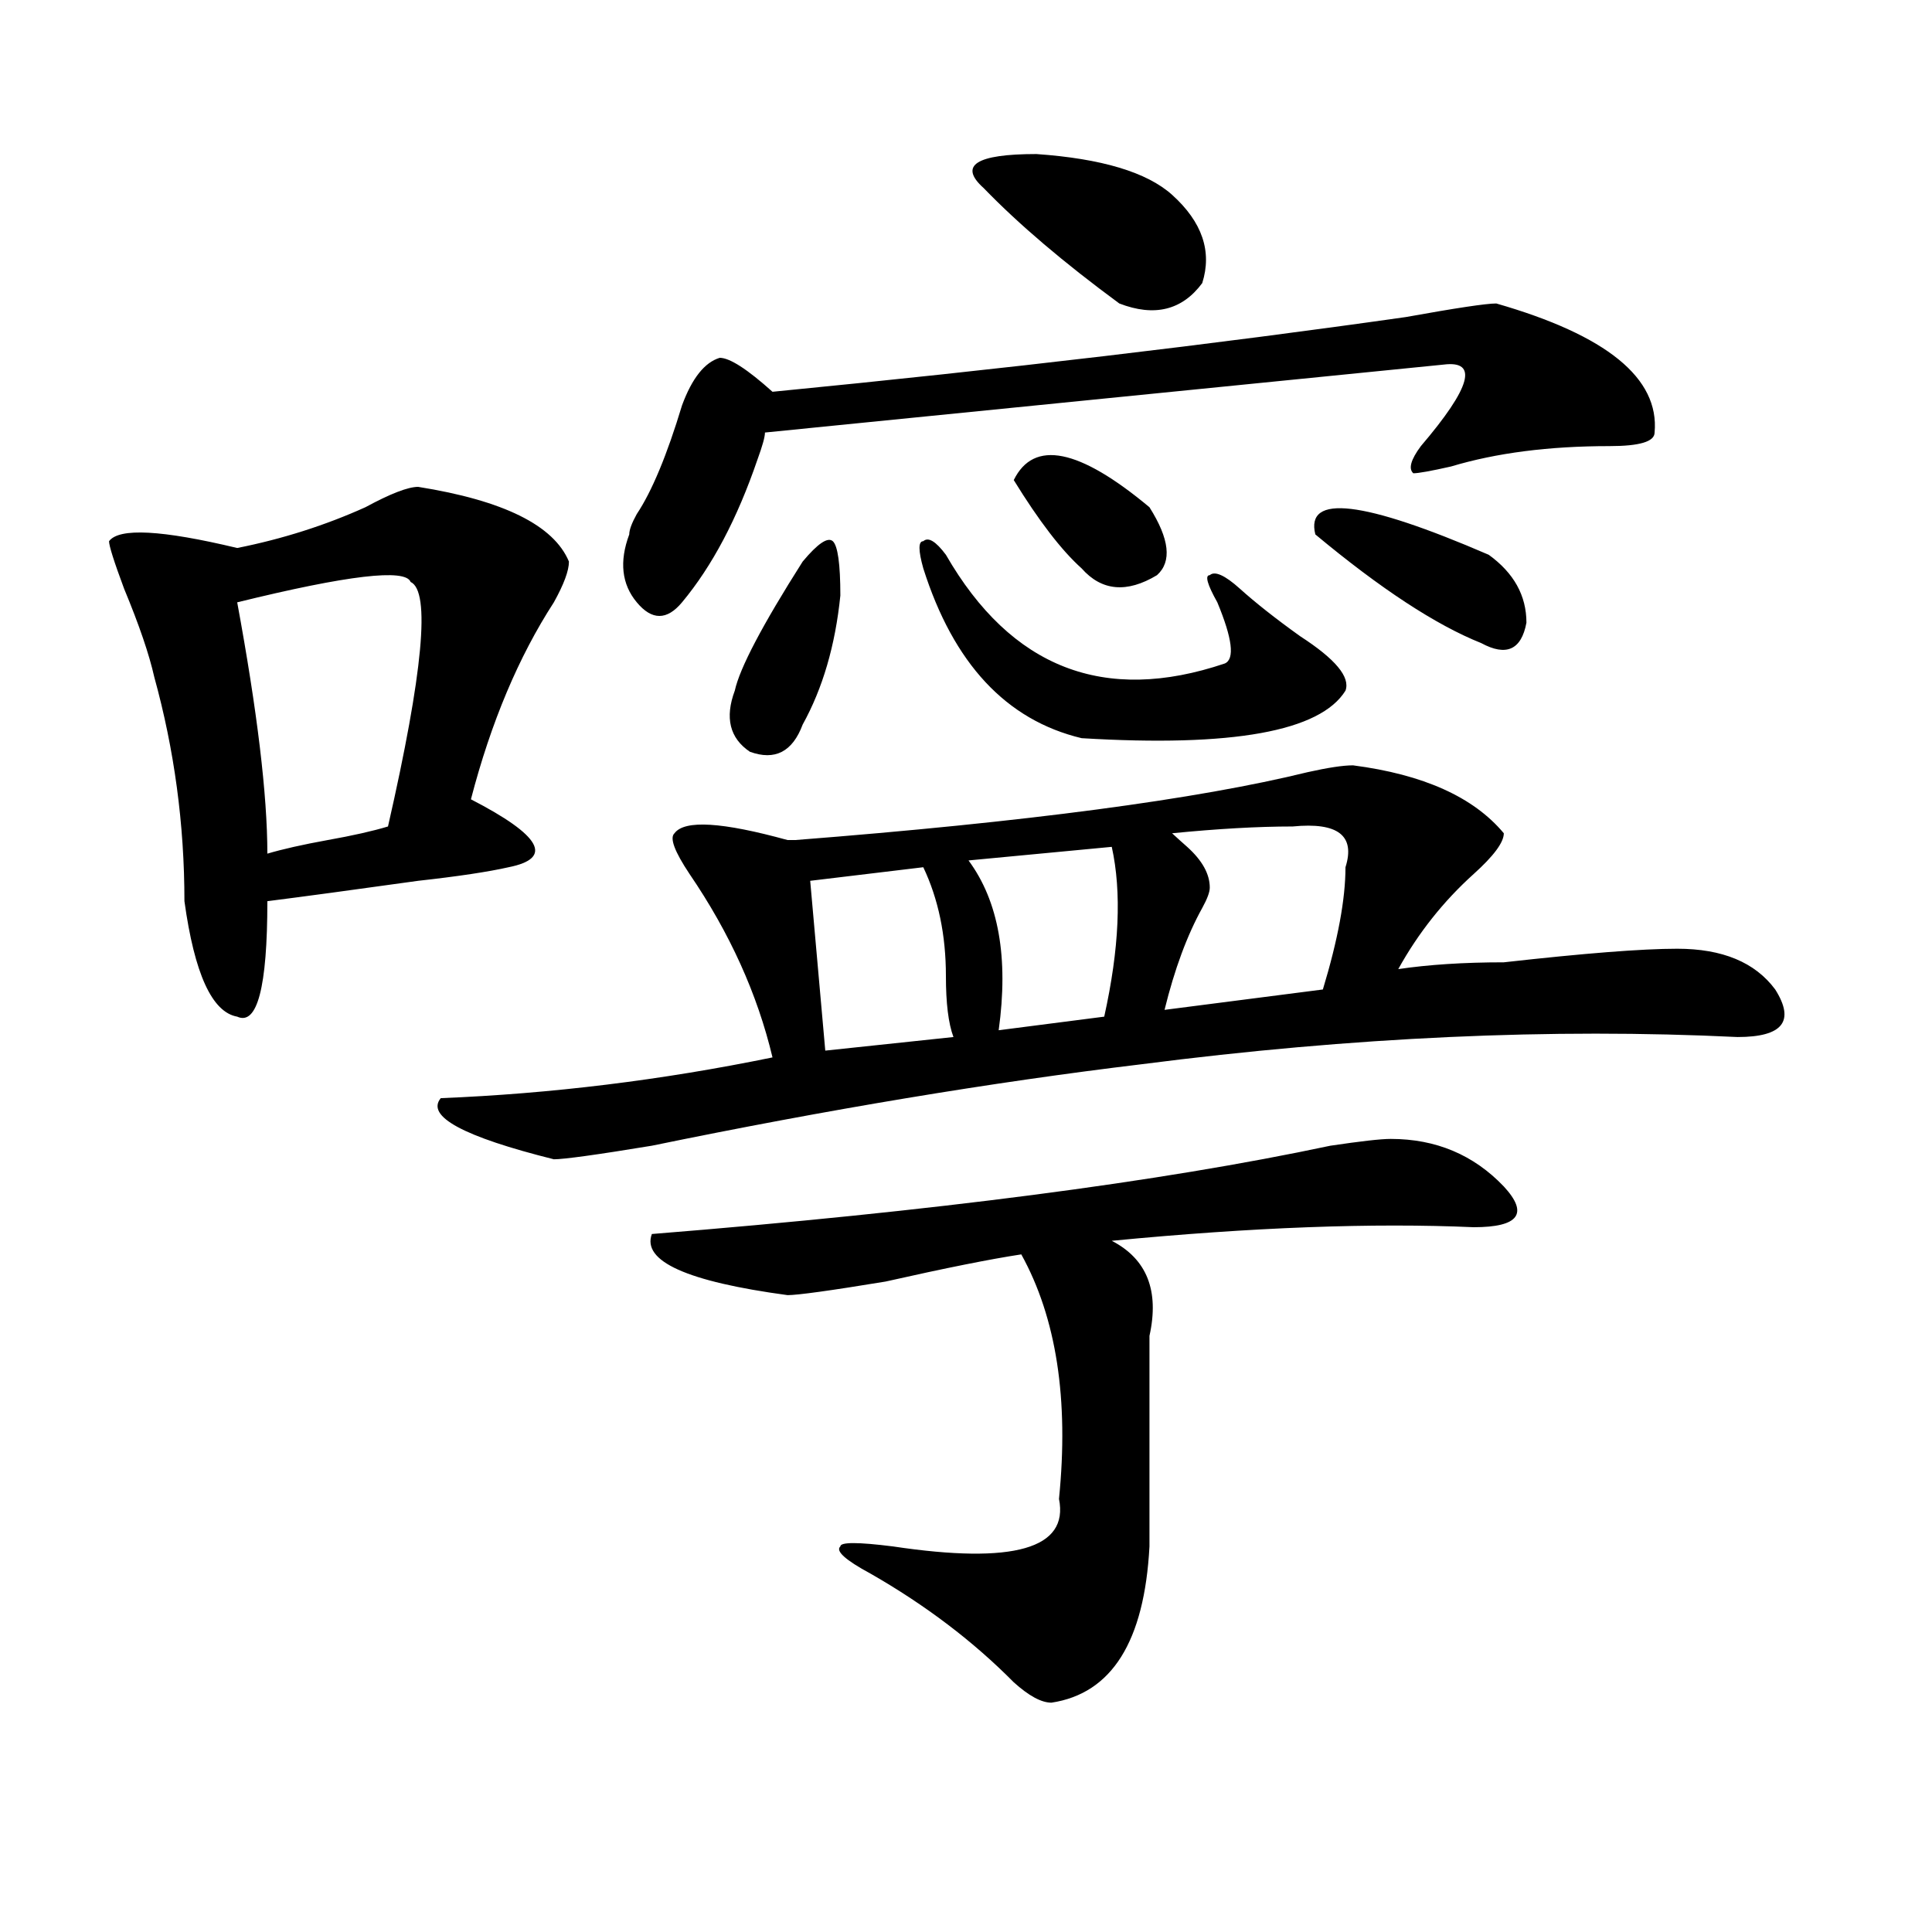
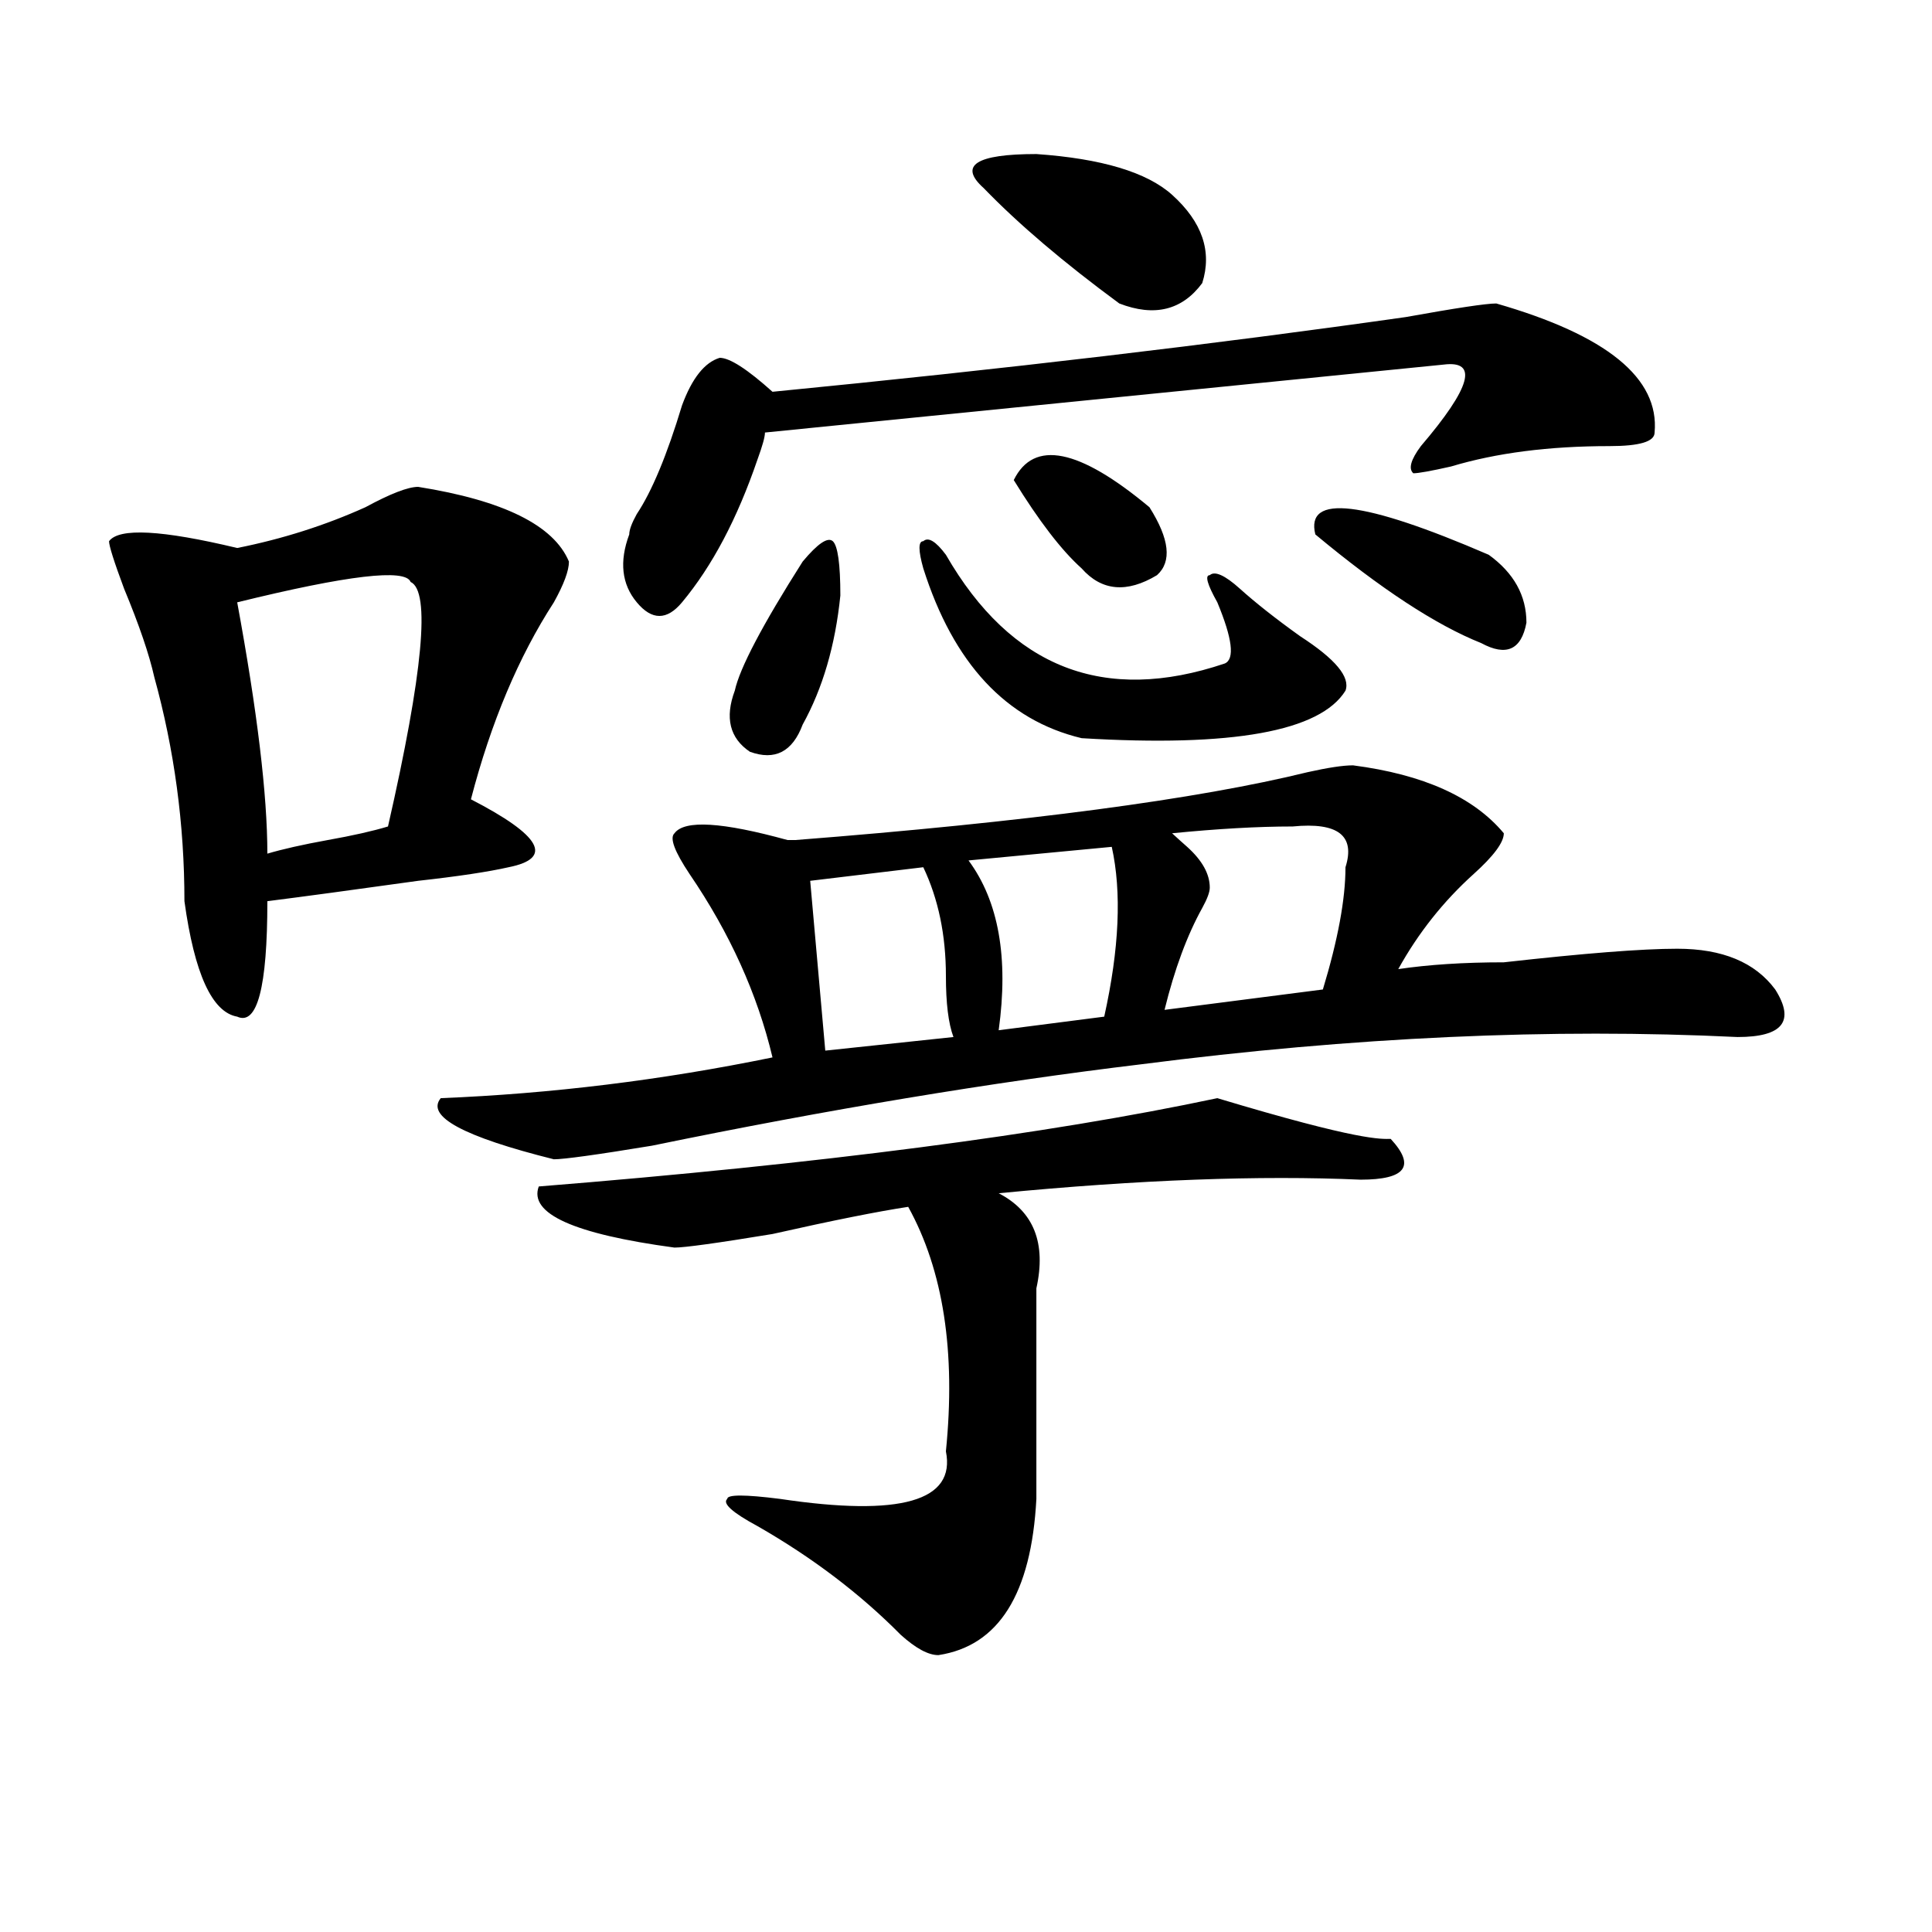
<svg xmlns="http://www.w3.org/2000/svg" version="1.1" id="图层_1" x="0px" y="0px" width="1000px" height="1000px" viewBox="0 0 1000 1000" enable-background="new 0 0 1000 1000" xml:space="preserve">
-   <path d="M216.434,252c44.206,7.031,70.242,19.94,78.047,38.672c0,4.725-2.622,11.756-7.805,21.094  c-18.231,28.125-32.561,62.128-42.926,101.953c36.401,18.787,42.926,30.487,19.512,35.156c-10.427,2.362-26.036,4.725-46.828,7.031  c-33.841,4.725-59.877,8.24-78.047,10.547c0,44.55-5.244,64.49-15.609,59.766c-13.049-2.307-22.134-22.247-27.316-59.766  c0-39.825-5.244-78.497-15.609-116.016c-2.622-11.7-7.805-26.916-15.609-45.703c-5.244-14.063-7.805-22.247-7.805-24.609  c5.183-7.031,27.316-5.822,66.34,3.516c23.414-4.669,45.486-11.7,66.34-21.094C202.104,255.516,211.189,252,216.434,252z   M212.531,301.219c-2.622-7.031-32.561-3.516-89.754,10.547c10.365,56.25,15.609,99.646,15.609,130.078  c7.805-2.307,18.17-4.669,31.219-7.031c12.987-2.307,23.414-4.669,31.219-7.031C218.994,348.131,222.896,305.943,212.531,301.219z   M700.324,396.141c36.401,4.725,62.438,16.425,78.047,35.156c0,4.725-5.244,11.756-15.609,21.094  c-15.609,14.063-28.658,30.487-39.023,49.219c15.609-2.307,33.779-3.516,54.633-3.516c41.584-4.669,71.522-7.031,89.754-7.031  c23.414,0,40.304,7.031,50.73,21.094c10.365,16.425,3.902,24.609-19.512,24.609c-96.278-4.669-199.02,0-308.285,14.063  c-78.047,9.394-162.618,23.456-253.652,42.188c-28.658,4.725-45.548,7.031-50.73,7.031c-46.828-11.7-66.34-22.247-58.535-31.641  c57.193-2.307,114.448-9.338,171.703-21.094c-7.805-32.794-22.134-64.435-42.926-94.922c-7.805-11.7-10.427-18.731-7.805-21.094  c5.183-7.031,24.694-5.822,58.535,3.516h3.902c119.631-9.338,208.104-21.094,265.359-35.156  C687.275,397.35,695.08,396.141,700.324,396.141z M774.469,157.078c57.193,16.425,84.51,38.672,81.949,66.797  c0,4.725-7.805,7.031-23.414,7.031c-31.219,0-58.535,3.516-81.949,10.547c-10.427,2.362-16.951,3.516-19.512,3.516  c-2.622-2.307-1.342-7.031,3.902-14.063c25.975-30.432,29.877-44.494,11.707-42.188c-140.484,14.063-257.555,25.818-351.211,35.156  c0,2.362-1.342,7.031-3.902,14.063c-10.427,30.487-23.414,55.097-39.023,73.828c-7.805,9.394-15.609,9.394-23.414,0  c-7.805-9.338-9.146-21.094-3.902-35.156c0-2.307,1.28-5.822,3.902-10.547c7.805-11.7,15.609-30.432,23.414-56.25  c5.183-14.063,11.707-22.247,19.512-24.609c5.183,0,14.268,5.878,27.316,17.578c119.631-11.7,228.896-24.609,327.797-38.672  C753.615,159.44,769.225,157.078,774.469,157.078z M719.836,589.5c23.414,0,42.926,8.24,58.535,24.609  c12.987,14.063,7.805,21.094-15.609,21.094c-52.072-2.307-114.51,0-187.313,7.031c18.17,9.394,24.694,25.818,19.512,49.219  c0,16.425,0,30.487,0,42.188c0,28.125,0,50.428,0,66.797c-2.622,49.219-19.512,76.135-50.73,80.859  c-5.244,0-11.707-3.516-19.512-10.547c-20.854-21.094-45.548-39.881-74.145-56.25c-13.049-7.031-18.231-11.756-15.609-14.063  c0-2.307,9.085-2.307,27.316,0c62.438,9.338,91.034,1.153,85.852-24.609c5.183-51.525-1.342-93.713-19.512-126.563  c-15.609,2.362-39.023,7.031-70.242,14.063c-28.658,4.725-45.548,7.031-50.73,7.031c-52.072-7.031-75.486-17.578-70.242-31.641  c145.667-11.7,262.737-26.916,351.211-45.703C704.227,590.709,714.592,589.5,719.836,589.5z M434.965,308.25  c-2.622,25.818-9.146,48.065-19.512,66.797c-5.244,14.063-14.329,18.787-27.316,14.063c-10.427-7.031-13.049-17.578-7.805-31.641  c2.561-11.7,14.268-33.947,35.121-66.797c7.805-9.338,12.987-12.854,15.609-10.547C433.623,282.487,434.965,291.881,434.965,308.25z   M477.891,448.875l-58.535,7.031l7.805,87.891l66.34-7.031c-2.622-7.031-3.902-17.578-3.902-31.641  C489.598,484.031,485.695,465.3,477.891,448.875z M489.598,287.156c33.779,58.612,81.949,77.344,144.387,56.25  c5.183-2.307,3.902-12.854-3.902-31.641c-5.244-9.338-6.524-14.063-3.902-14.063c2.561-2.307,7.805,0,15.609,7.031  s18.17,15.271,31.219,24.609c18.17,11.756,25.975,21.094,23.414,28.125c-13.049,21.094-58.535,29.334-136.582,24.609  c-39.023-9.338-66.34-38.672-81.949-87.891c-2.622-9.338-2.622-14.063,0-14.063C480.451,277.818,484.354,280.125,489.598,287.156z   M575.449,438.328l-74.145,7.031c15.609,21.094,20.792,50.428,15.609,87.891l54.633-7.031  C579.352,491.063,580.632,461.784,575.449,438.328z M509.109,97.313c-13.049-11.7-3.902-17.578,27.316-17.578  c33.779,2.362,57.193,9.394,70.242,21.094c15.609,14.063,20.792,29.334,15.609,45.703c-10.427,14.063-24.756,17.578-42.926,10.547  C550.693,135.984,527.279,116.1,509.109,97.313z M524.719,248.484c10.365-21.094,33.779-16.369,70.242,14.063  c10.365,16.425,11.707,28.125,3.902,35.156c-15.609,9.394-28.658,8.24-39.023-3.516C549.413,284.85,537.706,269.578,524.719,248.484  z M669.105,427.781c-18.231,0-39.023,1.209-62.438,3.516c2.561,2.362,5.183,4.725,7.805,7.031  c7.805,7.031,11.707,14.063,11.707,21.094c0,2.362-1.342,5.878-3.902,10.547c-7.805,14.063-14.329,31.641-19.512,52.734  l81.949-10.547c7.805-25.763,11.707-46.856,11.707-63.281C701.604,432.506,692.52,425.475,669.105,427.781z M680.813,276.609  c-5.244-21.094,24.694-17.578,89.754,10.547c12.987,9.394,19.512,21.094,19.512,35.156c-2.622,14.063-10.427,17.578-23.414,10.547  C743.25,323.521,714.592,304.734,680.813,276.609z" />
+   <path d="M216.434,252c44.206,7.031,70.242,19.94,78.047,38.672c0,4.725-2.622,11.756-7.805,21.094  c-18.231,28.125-32.561,62.128-42.926,101.953c36.401,18.787,42.926,30.487,19.512,35.156c-10.427,2.362-26.036,4.725-46.828,7.031  c-33.841,4.725-59.877,8.24-78.047,10.547c0,44.55-5.244,64.49-15.609,59.766c-13.049-2.307-22.134-22.247-27.316-59.766  c0-39.825-5.244-78.497-15.609-116.016c-2.622-11.7-7.805-26.916-15.609-45.703c-5.244-14.063-7.805-22.247-7.805-24.609  c5.183-7.031,27.316-5.822,66.34,3.516c23.414-4.669,45.486-11.7,66.34-21.094C202.104,255.516,211.189,252,216.434,252z   M212.531,301.219c-2.622-7.031-32.561-3.516-89.754,10.547c10.365,56.25,15.609,99.646,15.609,130.078  c7.805-2.307,18.17-4.669,31.219-7.031c12.987-2.307,23.414-4.669,31.219-7.031C218.994,348.131,222.896,305.943,212.531,301.219z   M700.324,396.141c36.401,4.725,62.438,16.425,78.047,35.156c0,4.725-5.244,11.756-15.609,21.094  c-15.609,14.063-28.658,30.487-39.023,49.219c15.609-2.307,33.779-3.516,54.633-3.516c41.584-4.669,71.522-7.031,89.754-7.031  c23.414,0,40.304,7.031,50.73,21.094c10.365,16.425,3.902,24.609-19.512,24.609c-96.278-4.669-199.02,0-308.285,14.063  c-78.047,9.394-162.618,23.456-253.652,42.188c-28.658,4.725-45.548,7.031-50.73,7.031c-46.828-11.7-66.34-22.247-58.535-31.641  c57.193-2.307,114.448-9.338,171.703-21.094c-7.805-32.794-22.134-64.435-42.926-94.922c-7.805-11.7-10.427-18.731-7.805-21.094  c5.183-7.031,24.694-5.822,58.535,3.516h3.902c119.631-9.338,208.104-21.094,265.359-35.156  C687.275,397.35,695.08,396.141,700.324,396.141z M774.469,157.078c57.193,16.425,84.51,38.672,81.949,66.797  c0,4.725-7.805,7.031-23.414,7.031c-31.219,0-58.535,3.516-81.949,10.547c-10.427,2.362-16.951,3.516-19.512,3.516  c-2.622-2.307-1.342-7.031,3.902-14.063c25.975-30.432,29.877-44.494,11.707-42.188c-140.484,14.063-257.555,25.818-351.211,35.156  c0,2.362-1.342,7.031-3.902,14.063c-10.427,30.487-23.414,55.097-39.023,73.828c-7.805,9.394-15.609,9.394-23.414,0  c-7.805-9.338-9.146-21.094-3.902-35.156c0-2.307,1.28-5.822,3.902-10.547c7.805-11.7,15.609-30.432,23.414-56.25  c5.183-14.063,11.707-22.247,19.512-24.609c5.183,0,14.268,5.878,27.316,17.578c119.631-11.7,228.896-24.609,327.797-38.672  C753.615,159.44,769.225,157.078,774.469,157.078z M719.836,589.5c12.987,14.063,7.805,21.094-15.609,21.094c-52.072-2.307-114.51,0-187.313,7.031c18.17,9.394,24.694,25.818,19.512,49.219  c0,16.425,0,30.487,0,42.188c0,28.125,0,50.428,0,66.797c-2.622,49.219-19.512,76.135-50.73,80.859  c-5.244,0-11.707-3.516-19.512-10.547c-20.854-21.094-45.548-39.881-74.145-56.25c-13.049-7.031-18.231-11.756-15.609-14.063  c0-2.307,9.085-2.307,27.316,0c62.438,9.338,91.034,1.153,85.852-24.609c5.183-51.525-1.342-93.713-19.512-126.563  c-15.609,2.362-39.023,7.031-70.242,14.063c-28.658,4.725-45.548,7.031-50.73,7.031c-52.072-7.031-75.486-17.578-70.242-31.641  c145.667-11.7,262.737-26.916,351.211-45.703C704.227,590.709,714.592,589.5,719.836,589.5z M434.965,308.25  c-2.622,25.818-9.146,48.065-19.512,66.797c-5.244,14.063-14.329,18.787-27.316,14.063c-10.427-7.031-13.049-17.578-7.805-31.641  c2.561-11.7,14.268-33.947,35.121-66.797c7.805-9.338,12.987-12.854,15.609-10.547C433.623,282.487,434.965,291.881,434.965,308.25z   M477.891,448.875l-58.535,7.031l7.805,87.891l66.34-7.031c-2.622-7.031-3.902-17.578-3.902-31.641  C489.598,484.031,485.695,465.3,477.891,448.875z M489.598,287.156c33.779,58.612,81.949,77.344,144.387,56.25  c5.183-2.307,3.902-12.854-3.902-31.641c-5.244-9.338-6.524-14.063-3.902-14.063c2.561-2.307,7.805,0,15.609,7.031  s18.17,15.271,31.219,24.609c18.17,11.756,25.975,21.094,23.414,28.125c-13.049,21.094-58.535,29.334-136.582,24.609  c-39.023-9.338-66.34-38.672-81.949-87.891c-2.622-9.338-2.622-14.063,0-14.063C480.451,277.818,484.354,280.125,489.598,287.156z   M575.449,438.328l-74.145,7.031c15.609,21.094,20.792,50.428,15.609,87.891l54.633-7.031  C579.352,491.063,580.632,461.784,575.449,438.328z M509.109,97.313c-13.049-11.7-3.902-17.578,27.316-17.578  c33.779,2.362,57.193,9.394,70.242,21.094c15.609,14.063,20.792,29.334,15.609,45.703c-10.427,14.063-24.756,17.578-42.926,10.547  C550.693,135.984,527.279,116.1,509.109,97.313z M524.719,248.484c10.365-21.094,33.779-16.369,70.242,14.063  c10.365,16.425,11.707,28.125,3.902,35.156c-15.609,9.394-28.658,8.24-39.023-3.516C549.413,284.85,537.706,269.578,524.719,248.484  z M669.105,427.781c-18.231,0-39.023,1.209-62.438,3.516c2.561,2.362,5.183,4.725,7.805,7.031  c7.805,7.031,11.707,14.063,11.707,21.094c0,2.362-1.342,5.878-3.902,10.547c-7.805,14.063-14.329,31.641-19.512,52.734  l81.949-10.547c7.805-25.763,11.707-46.856,11.707-63.281C701.604,432.506,692.52,425.475,669.105,427.781z M680.813,276.609  c-5.244-21.094,24.694-17.578,89.754,10.547c12.987,9.394,19.512,21.094,19.512,35.156c-2.622,14.063-10.427,17.578-23.414,10.547  C743.25,323.521,714.592,304.734,680.813,276.609z" />
</svg>